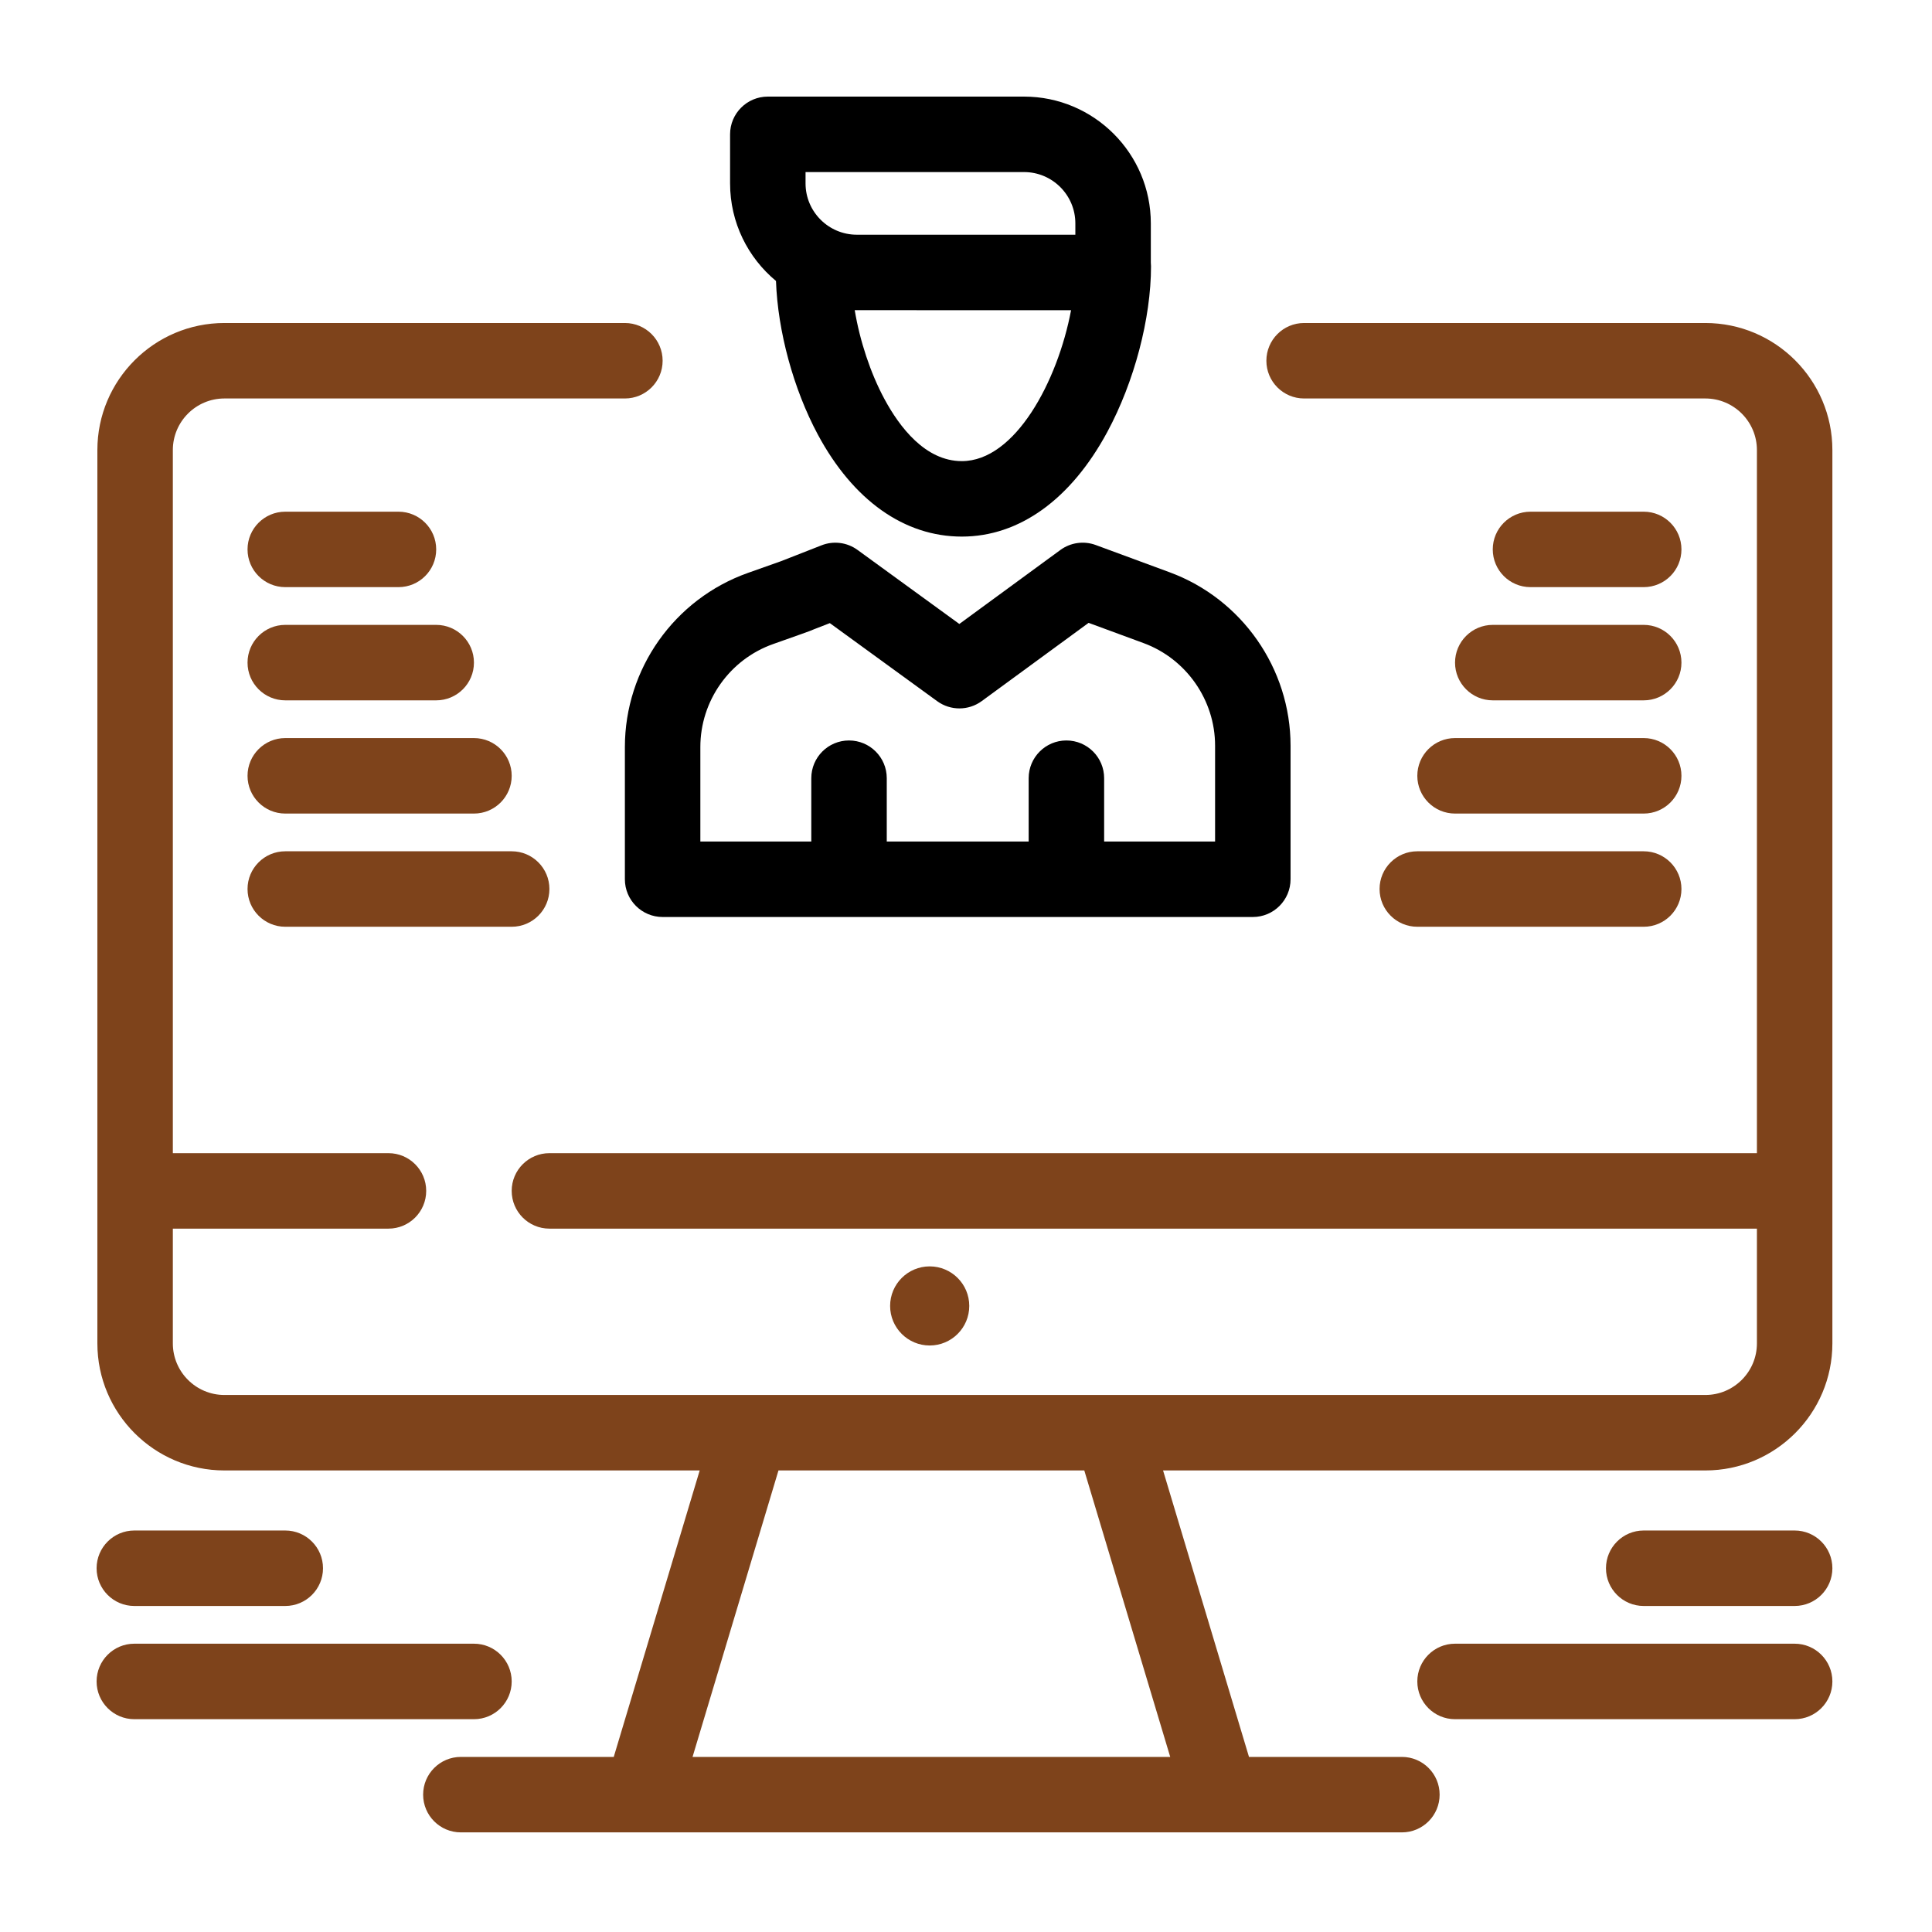
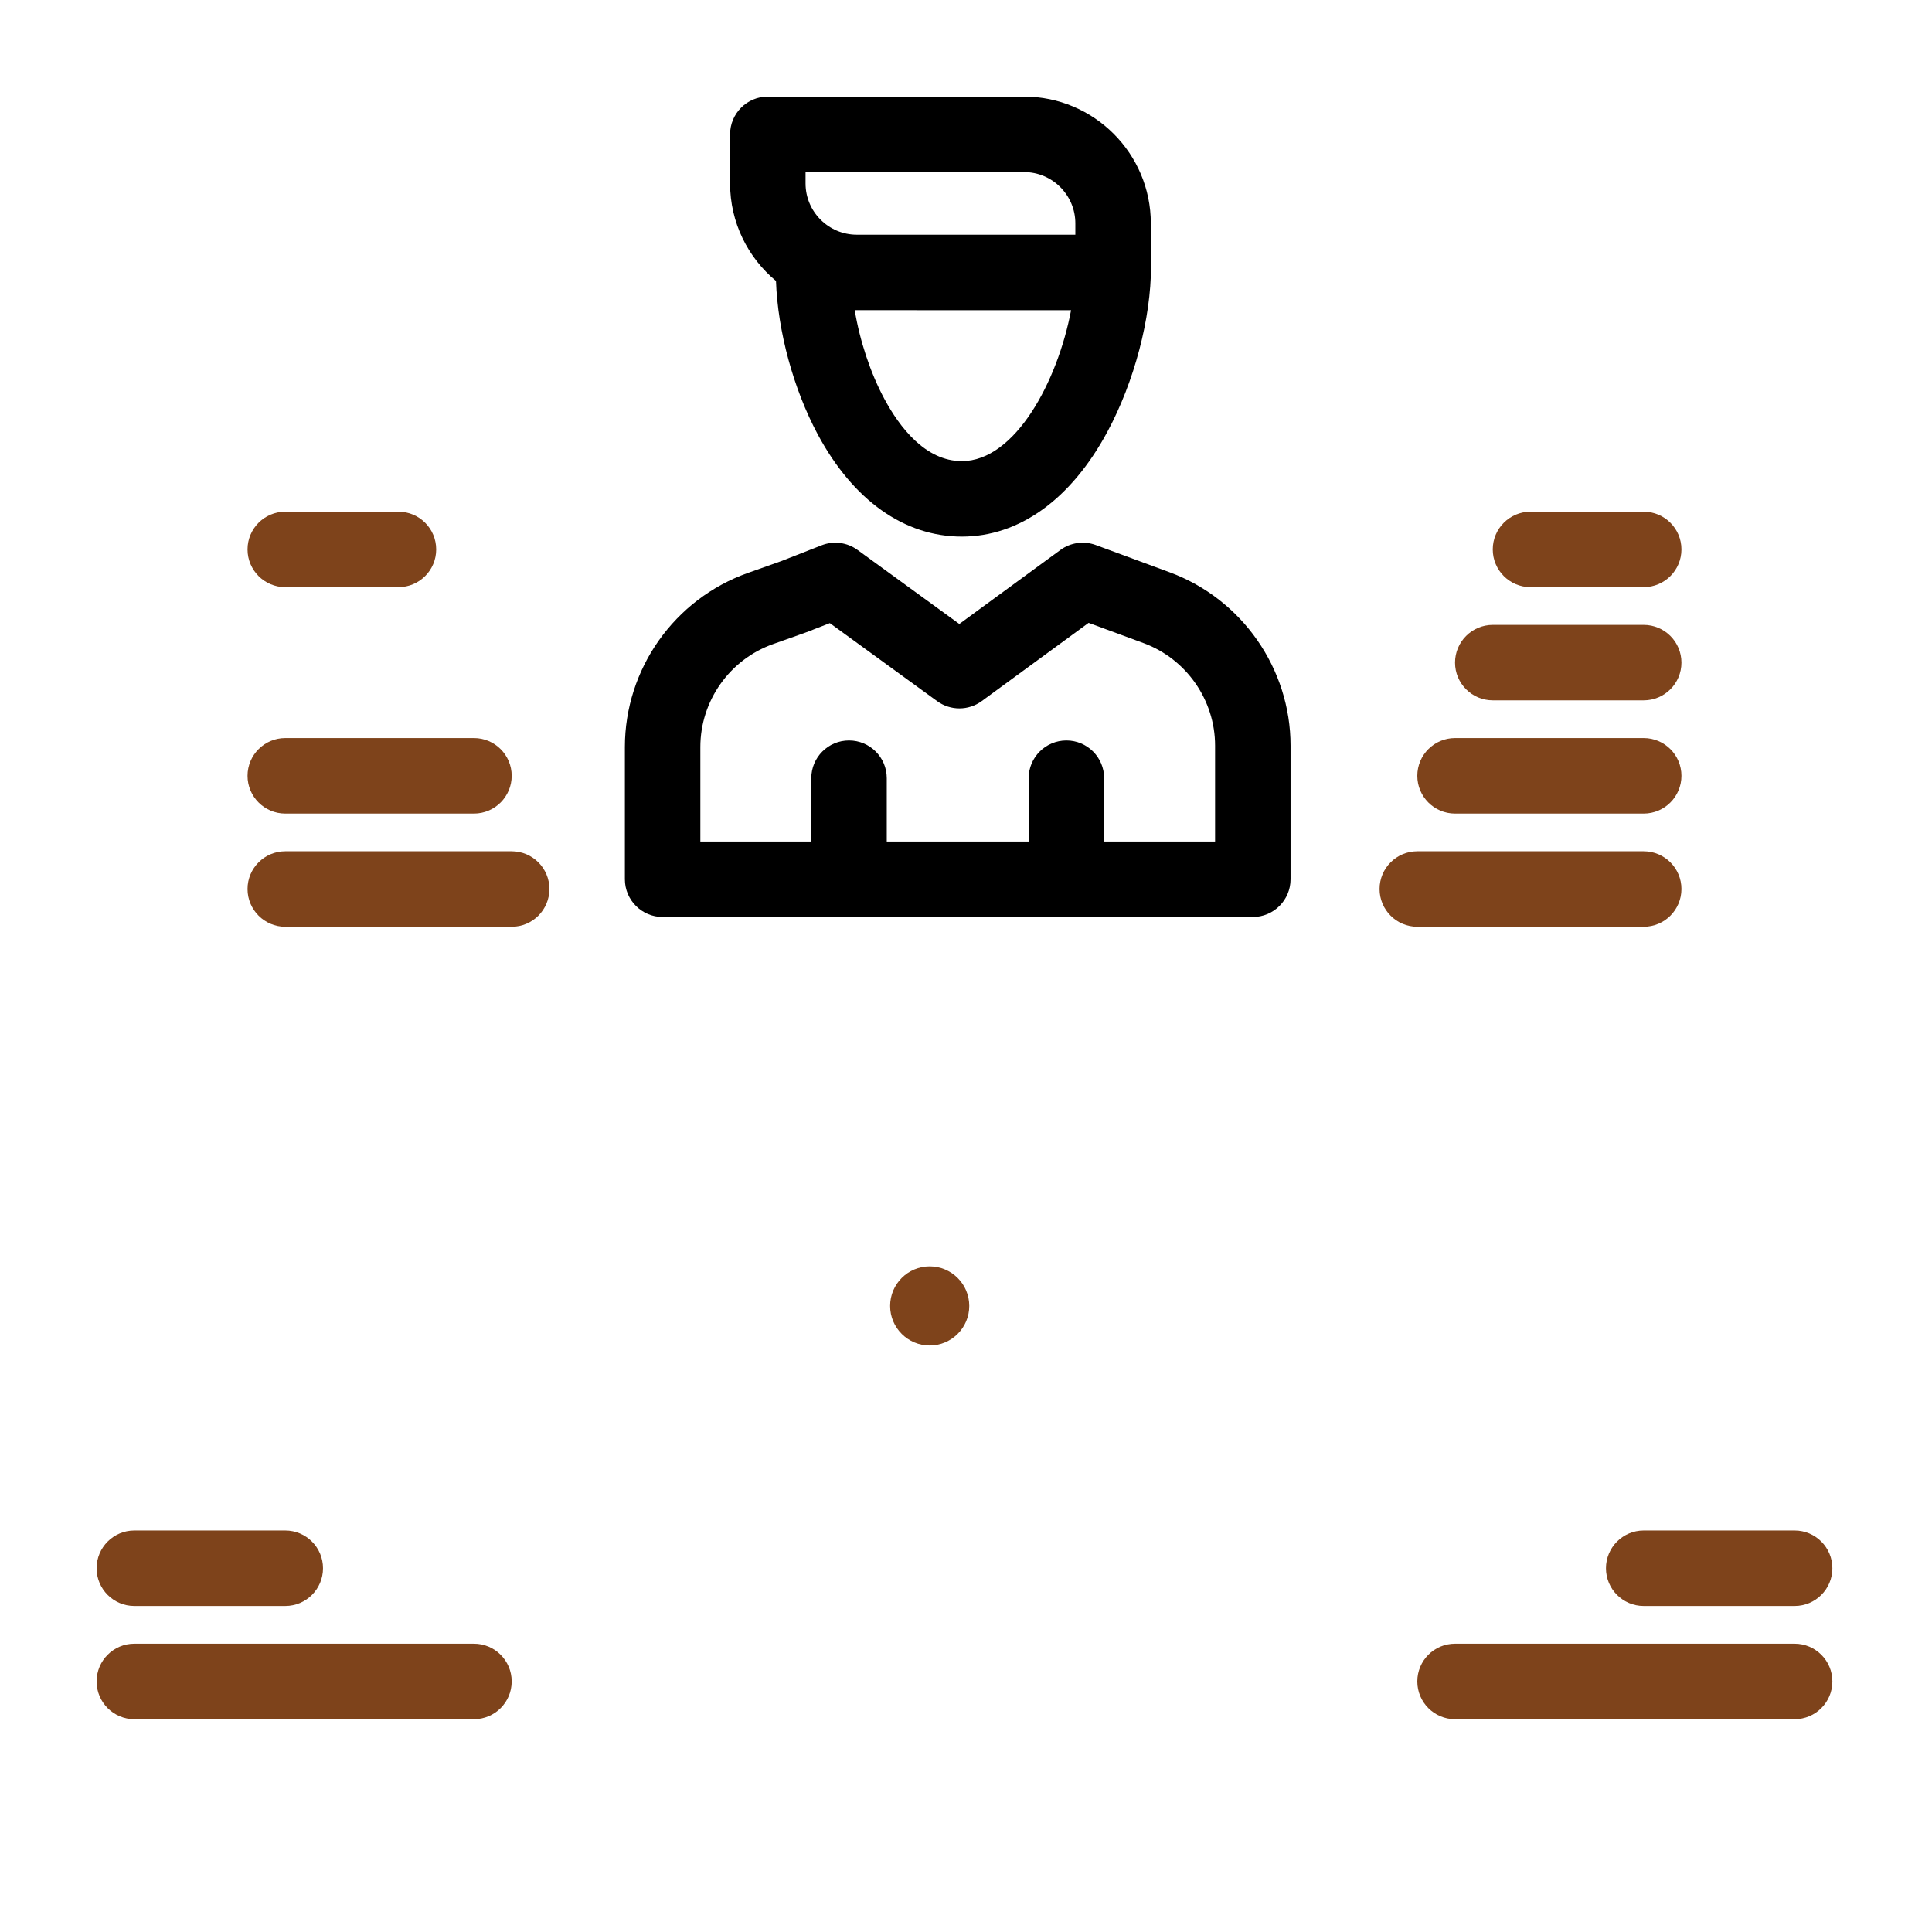
<svg xmlns="http://www.w3.org/2000/svg" width="80" height="80" viewBox="0 0 80 80" fill="none">
  <path d="M38.496 55.714C39.401 55.714 40.135 54.98 40.135 54.076C40.135 53.171 39.401 52.438 38.496 52.438C37.592 52.438 36.858 53.171 36.858 54.076C36.858 54.98 37.592 55.714 38.496 55.714Z" fill="#7E431B" />
  <path d="M21.188 69.625C21.188 68.762 20.488 68.062 19.625 68.062H5.562C4.7 68.062 4 68.762 4 69.625C4 70.488 4.7 71.188 5.562 71.188H19.625C20.488 71.188 21.188 70.488 21.188 69.625Z" fill="#7E431B" />
  <path d="M5.562 66.5H11.812C12.675 66.5 13.375 65.8 13.375 64.938C13.375 64.075 12.675 63.375 11.812 63.375H5.562C4.7 63.375 4 64.075 4 64.938C4 65.8 4.7 66.5 5.562 66.5Z" fill="#7E431B" />
  <path d="M74.312 68.062H60.25C59.387 68.062 58.688 68.762 58.688 69.625C58.688 70.488 59.387 71.188 60.25 71.188H74.312C75.175 71.188 75.875 70.488 75.875 69.625C75.875 68.762 75.175 68.062 74.312 68.062Z" fill="#7E431B" />
  <path d="M74.312 63.375H68.062C67.2 63.375 66.5 64.075 66.5 64.938C66.5 65.8 67.2 66.5 68.062 66.5H74.312C75.175 66.5 75.875 65.8 75.875 64.938C75.875 64.075 75.175 63.375 74.312 63.375Z" fill="#7E431B" />
-   <path d="M70.615 13.375H54C53.137 13.375 52.438 14.075 52.438 14.938C52.438 15.8 53.137 16.5 54 16.5H70.615C71.792 16.5 72.75 17.458 72.75 18.636V47.75H22.75C21.887 47.75 21.188 48.45 21.188 49.312C21.188 50.175 21.887 50.875 22.75 50.875H72.75V55.627C72.75 56.805 71.792 57.763 70.615 57.763C68.117 57.763 11.922 57.763 9.292 57.763C8.115 57.763 7.157 56.805 7.157 55.627V50.875H16.086C16.948 50.875 17.648 50.175 17.648 49.312C17.648 48.45 16.948 47.75 16.086 47.75H7.157V18.636C7.157 17.458 8.115 16.5 9.292 16.5H25.875C26.738 16.5 27.438 15.8 27.438 14.938C27.438 14.075 26.738 13.375 25.875 13.375H9.292C6.392 13.375 4.032 15.735 4.032 18.636V55.627C4.032 58.528 6.392 60.888 9.292 60.888H28.973L25.414 72.75H19.083C18.22 72.75 17.521 73.45 17.521 74.312C17.521 75.175 18.22 75.875 19.083 75.875H58.05C58.913 75.875 59.612 75.175 59.612 74.312C59.612 73.45 58.913 72.75 58.05 72.75H51.718L48.16 60.888H70.615C73.515 60.888 75.875 58.528 75.875 55.627V18.636C75.875 15.735 73.515 13.375 70.615 13.375ZM48.456 72.75H28.677L32.235 60.888H44.898L48.456 72.75Z" fill="#7E431B" />
  <path d="M11.812 24.312H16.5C17.363 24.312 18.062 23.613 18.062 22.75C18.062 21.887 17.363 21.188 16.5 21.188H11.812C10.95 21.188 10.25 21.887 10.25 22.75C10.25 23.613 10.95 24.312 11.812 24.312Z" fill="#7E431B" />
-   <path d="M11.812 29H18.062C18.925 29 19.625 28.3 19.625 27.438C19.625 26.575 18.925 25.875 18.062 25.875H11.812C10.95 25.875 10.25 26.575 10.25 27.438C10.25 28.3 10.95 29 11.812 29Z" fill="#7E431B" />
  <path d="M11.812 33.688H19.625C20.488 33.688 21.188 32.988 21.188 32.125C21.188 31.262 20.488 30.562 19.625 30.562H11.812C10.95 30.562 10.25 31.262 10.25 32.125C10.25 32.988 10.95 33.688 11.812 33.688Z" fill="#7E431B" />
  <path d="M11.812 38.375H21.188C22.05 38.375 22.75 37.675 22.75 36.812C22.75 35.95 22.05 35.25 21.188 35.25H11.812C10.95 35.25 10.25 35.95 10.25 36.812C10.25 37.675 10.95 38.375 11.812 38.375Z" fill="#7E431B" />
  <path d="M68.062 24.312C68.925 24.312 69.625 23.613 69.625 22.75C69.625 21.887 68.925 21.188 68.062 21.188H63.375C62.512 21.188 61.812 21.887 61.812 22.75C61.812 23.613 62.512 24.312 63.375 24.312H68.062Z" fill="#7E431B" />
  <path d="M60.25 27.438C60.25 28.3 60.95 29 61.812 29H68.062C68.925 29 69.625 28.3 69.625 27.438C69.625 26.575 68.925 25.875 68.062 25.875H61.812C60.95 25.875 60.25 26.575 60.25 27.438Z" fill="#7E431B" />
  <path d="M58.688 32.125C58.688 32.988 59.387 33.688 60.25 33.688H68.062C68.925 33.688 69.625 32.988 69.625 32.125C69.625 31.262 68.925 30.562 68.062 30.562H60.25C59.387 30.562 58.688 31.262 58.688 32.125Z" fill="#7E431B" />
  <path d="M57.125 36.812C57.125 37.675 57.825 38.375 58.688 38.375H68.062C68.925 38.375 69.625 37.675 69.625 36.812C69.625 35.95 68.925 35.25 68.062 35.25H58.688C57.825 35.25 57.125 35.95 57.125 36.812Z" fill="#7E431B" />
  <path d="M25.875 36.408C25.875 37.271 26.575 37.971 27.438 37.971H51.876C52.739 37.971 53.439 37.271 53.439 36.408V30.876C53.439 27.686 51.428 24.802 48.435 23.698L45.372 22.568C44.88 22.387 44.331 22.464 43.908 22.773L39.724 25.837L35.508 22.771C35.077 22.457 34.515 22.385 34.019 22.58L32.342 23.237L30.971 23.723C27.923 24.803 25.875 27.701 25.875 30.934V36.408ZM29 30.934C29 29.022 30.211 27.307 32.014 26.669C34.337 25.845 32.925 26.351 34.362 25.802L38.808 29.035C39.357 29.434 40.102 29.433 40.65 29.032L45.077 25.791L47.354 26.63C49.124 27.283 50.314 28.989 50.314 30.876V34.846H45.72V32.223C45.72 31.36 45.02 30.661 44.158 30.661C43.295 30.661 42.595 31.36 42.595 32.223V34.846H36.719V32.223C36.719 31.36 36.019 30.661 35.156 30.661C34.293 30.661 33.594 31.36 33.594 32.223V34.846H29V30.934Z" fill="black" />
  <path d="M32.132 11.634C32.204 13.712 32.855 16.114 33.867 17.998C35.331 20.72 37.447 22.219 39.827 22.219C42.206 22.219 44.346 20.679 45.852 17.884C46.968 15.813 47.661 13.185 47.661 11.027C47.661 10.974 47.658 10.922 47.653 10.87V9.249C47.653 6.355 45.298 4 42.404 4H31.793C30.93 4 30.231 4.7 30.231 5.562V7.595C30.231 9.218 30.971 10.671 32.132 11.634ZM39.827 19.094C38.321 19.094 37.252 17.693 36.62 16.518C36.039 15.439 35.603 14.108 35.392 12.842C35.612 12.846 40.548 12.843 44.351 12.844C43.796 15.785 42.037 19.094 39.827 19.094ZM33.356 7.125H42.404C43.575 7.125 44.528 8.078 44.528 9.249V9.719H35.48C34.309 9.719 33.356 8.766 33.356 7.595V7.125Z" fill="black" />
</svg>